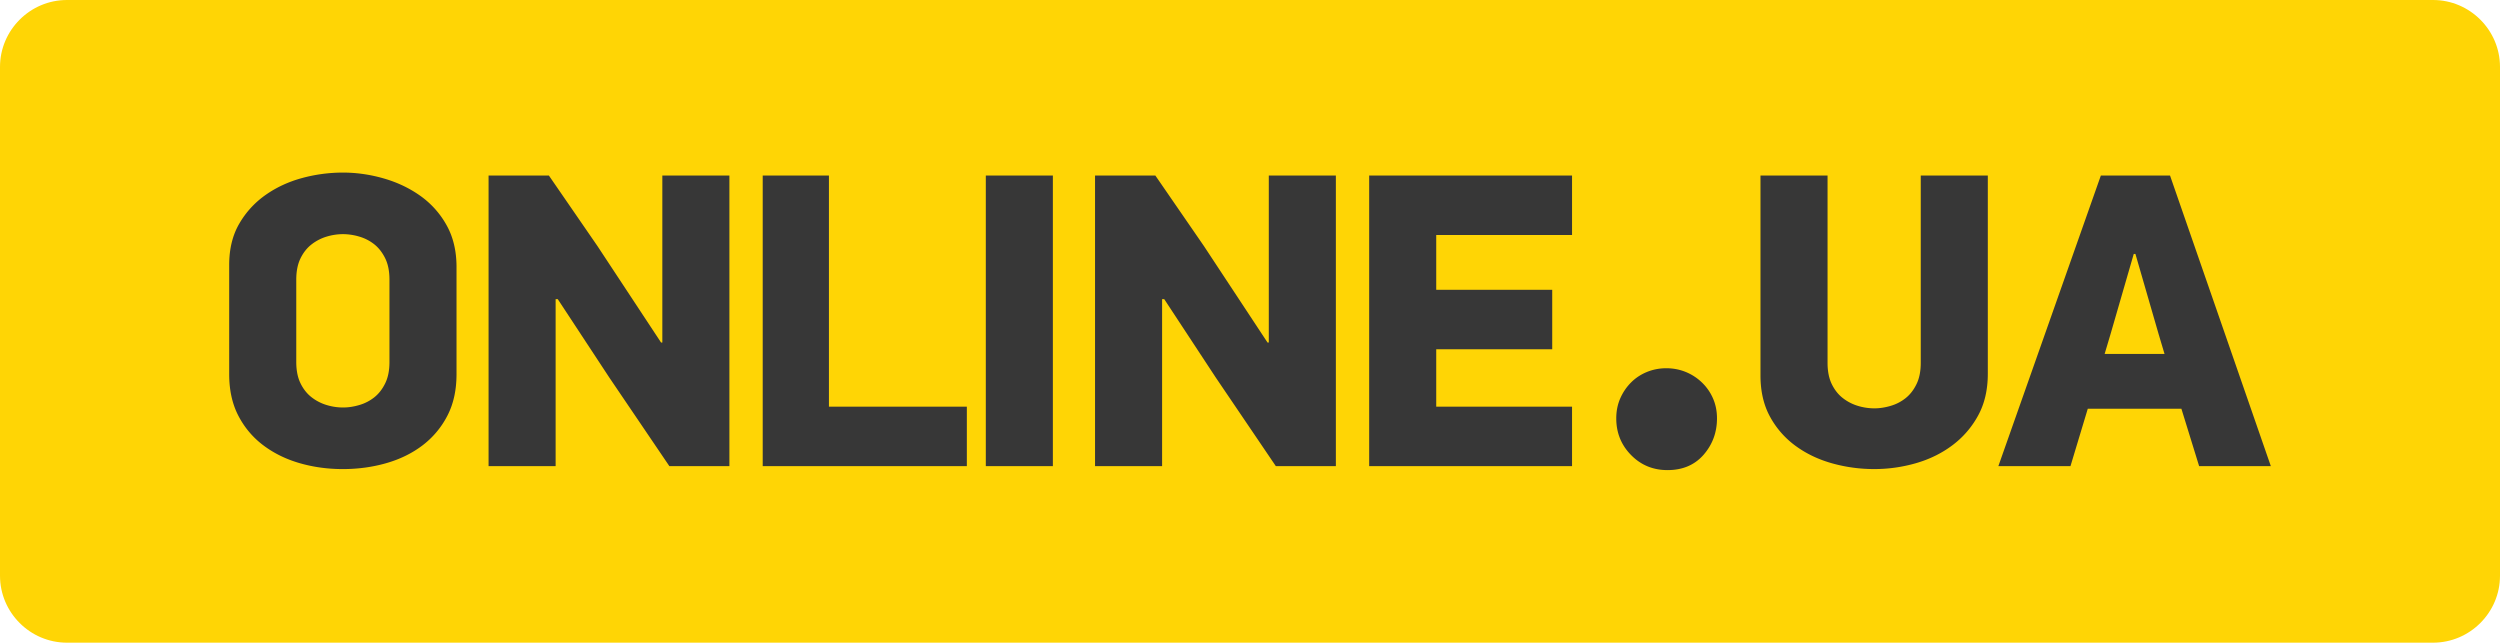
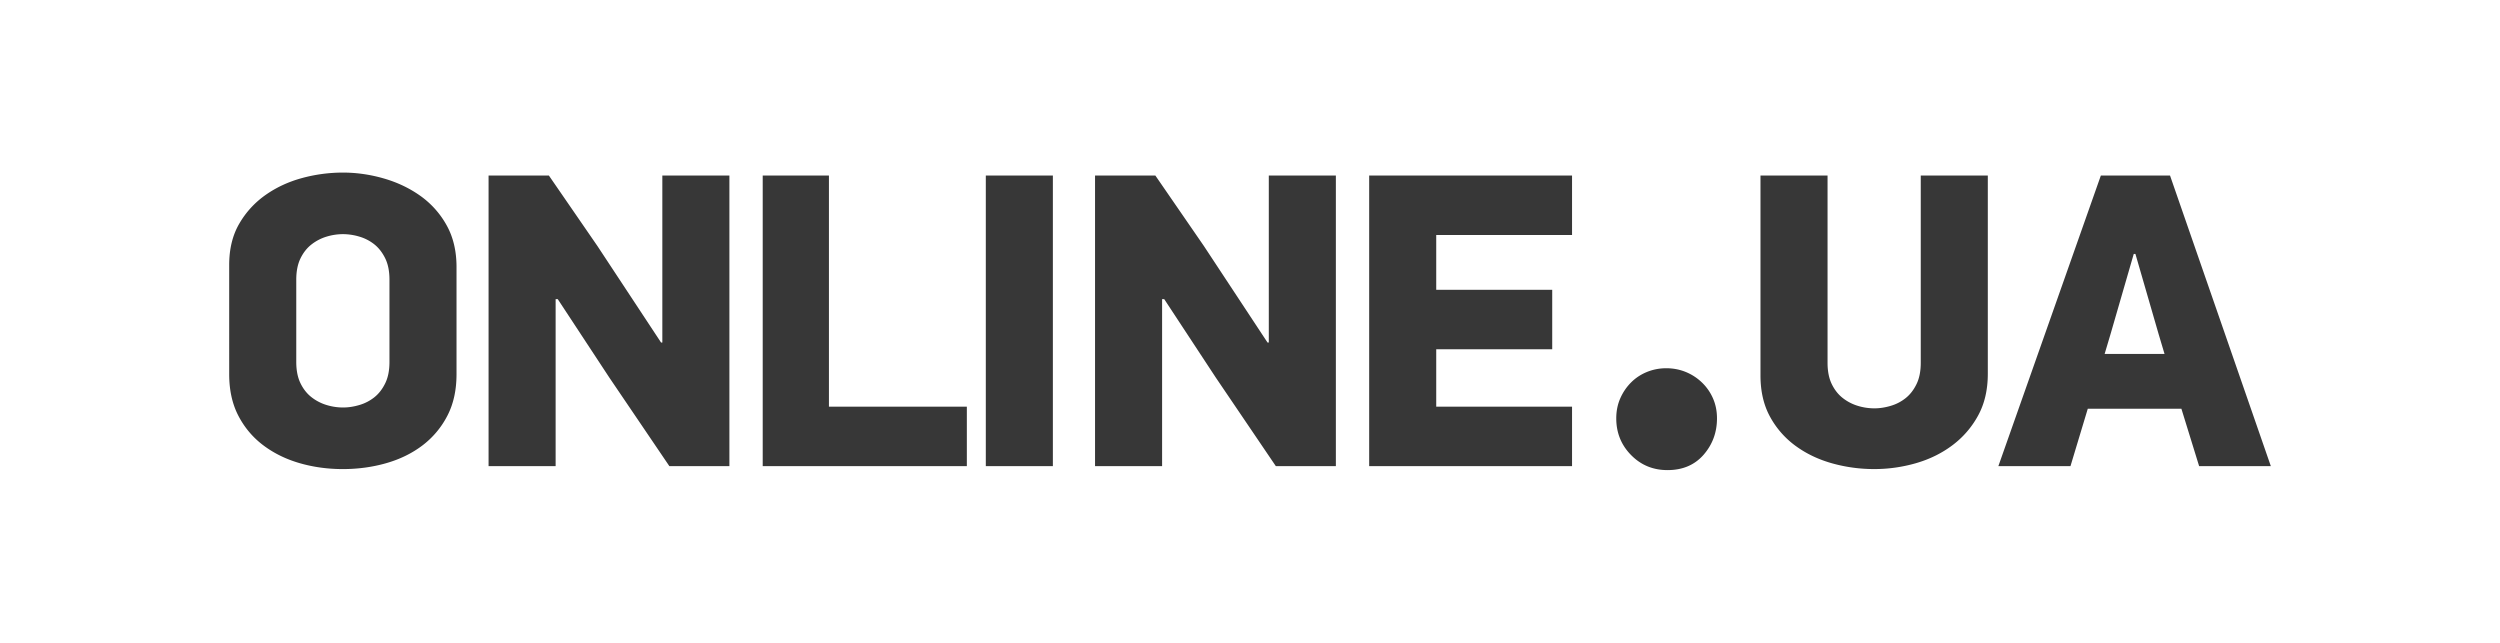
<svg xmlns="http://www.w3.org/2000/svg" id="Layer_1" width="373.441" height="96" viewBox="0 0 373.441 96">
-   <path fill="#FFD505" d="M373.441 86c0 5.5-4.5 10-10 10H10C4.5 96 0 91.5 0 86V10C0 4.5 4.5 0 10 0h353.441c5.5 0 10 4.5 10 10v76z" />
  <g fill="#373737">
    <path d="M68.193 55.893c0 2.395-.461 4.474-1.383 6.237a13.039 13.039 0 0 1-3.711 4.41c-1.551 1.176-3.354 2.059-5.406 2.646-2.055.588-4.214.883-6.479.883-2.264 0-4.412-.295-6.445-.883-2.033-.587-3.836-1.47-5.408-2.646s-2.818-2.646-3.741-4.41-1.384-3.843-1.384-6.237V39.576c0-2.395.504-4.451 1.51-6.174a13.46 13.46 0 0 1 3.93-4.284c1.614-1.134 3.428-1.974 5.439-2.521a23.238 23.238 0 0 1 6.1-.818c2.055 0 4.098.294 6.131.882 2.034.589 3.857 1.46 5.472 2.614a13.265 13.265 0 0 1 3.899 4.379c.984 1.764 1.477 3.843 1.477 6.236v16.003zM58.177 41.781c0-1.261-.21-2.32-.63-3.182-.42-.86-.955-1.554-1.606-2.079a6.538 6.538 0 0 0-2.236-1.166 8.534 8.534 0 0 0-2.457-.378 8.42 8.42 0 0 0-2.489.378 6.945 6.945 0 0 0-2.236 1.166c-.672.525-1.219 1.219-1.638 2.079-.42.861-.63 1.921-.63 3.182v12.285c0 1.26.21 2.32.63 3.181.419.861.966 1.555 1.638 2.079a6.886 6.886 0 0 0 2.236 1.166 8.42 8.42 0 0 0 2.489.378c.798 0 1.616-.126 2.457-.378a6.487 6.487 0 0 0 2.236-1.166c.651-.524 1.187-1.218 1.606-2.079.42-.86.63-1.921.63-3.181V41.781zM82.998 44.679v24.948H72.981V26.22h9.009l7.246 10.521 9.512 14.427h.189V26.22h10.018v43.407h-8.969l-8.968-13.23-7.705-11.718h-.315zM113.931 69.627V26.22h9.892v34.524h20.601v8.883h-30.493zM157.274 26.22v43.407h-10.017V26.22h10.017zM173.59 44.679v24.948h-10.017V26.22h9.009l7.246 10.521 9.512 14.427h.189V26.22h10.018v43.407h-8.969l-8.968-13.23-7.705-11.718h-.315zM204.522 26.22h30.304v8.883h-20.287v8.19h17.326v8.883h-17.326v8.568h20.287v8.883h-30.304V26.22zM249.08 70.222c-2.154 0-3.967-.75-5.439-2.252-1.475-1.501-2.21-3.328-2.21-5.482 0-1.076.198-2.068.595-2.976.396-.905.936-1.7 1.615-2.38s1.473-1.203 2.38-1.572a7.605 7.605 0 0 1 2.89-.553c1.021 0 1.983.185 2.891.553.906.369 1.713.893 2.422 1.572s1.261 1.475 1.658 2.38c.396.907.595 1.899.595 2.976 0 2.097-.667 3.909-1.997 5.439-1.334 1.53-3.134 2.295-5.4 2.295zM295.485 62.067a13.729 13.729 0 0 1-3.836 4.441c-1.593 1.196-3.406 2.09-5.438 2.677a22.417 22.417 0 0 1-6.258.883c-2.137 0-4.223-.284-6.256-.851-2.033-.567-3.848-1.428-5.439-2.583a13.172 13.172 0 0 1-3.836-4.348c-.965-1.742-1.447-3.812-1.447-6.205V26.22h10.018v27.973c0 1.26.21 2.32.63 3.181.419.861.966 1.555 1.638 2.079a6.886 6.886 0 0 0 2.236 1.166 8.42 8.42 0 0 0 2.489.378c.798 0 1.616-.126 2.457-.378a6.478 6.478 0 0 0 2.236-1.166c.651-.524 1.187-1.218 1.606-2.079.42-.86.631-1.921.631-3.181V26.22h10.016v29.61c0 2.394-.482 4.473-1.447 6.237zM325.85 61.059h-13.986l-2.584 8.568h-10.772l15.31-43.407h10.332l15.057 43.407h-10.711l-2.646-8.568zm-11.467-8.19h8.946l-.882-2.961-3.465-11.971h-.252l-3.466 11.971-.881 2.961z" />
  </g>
</svg>